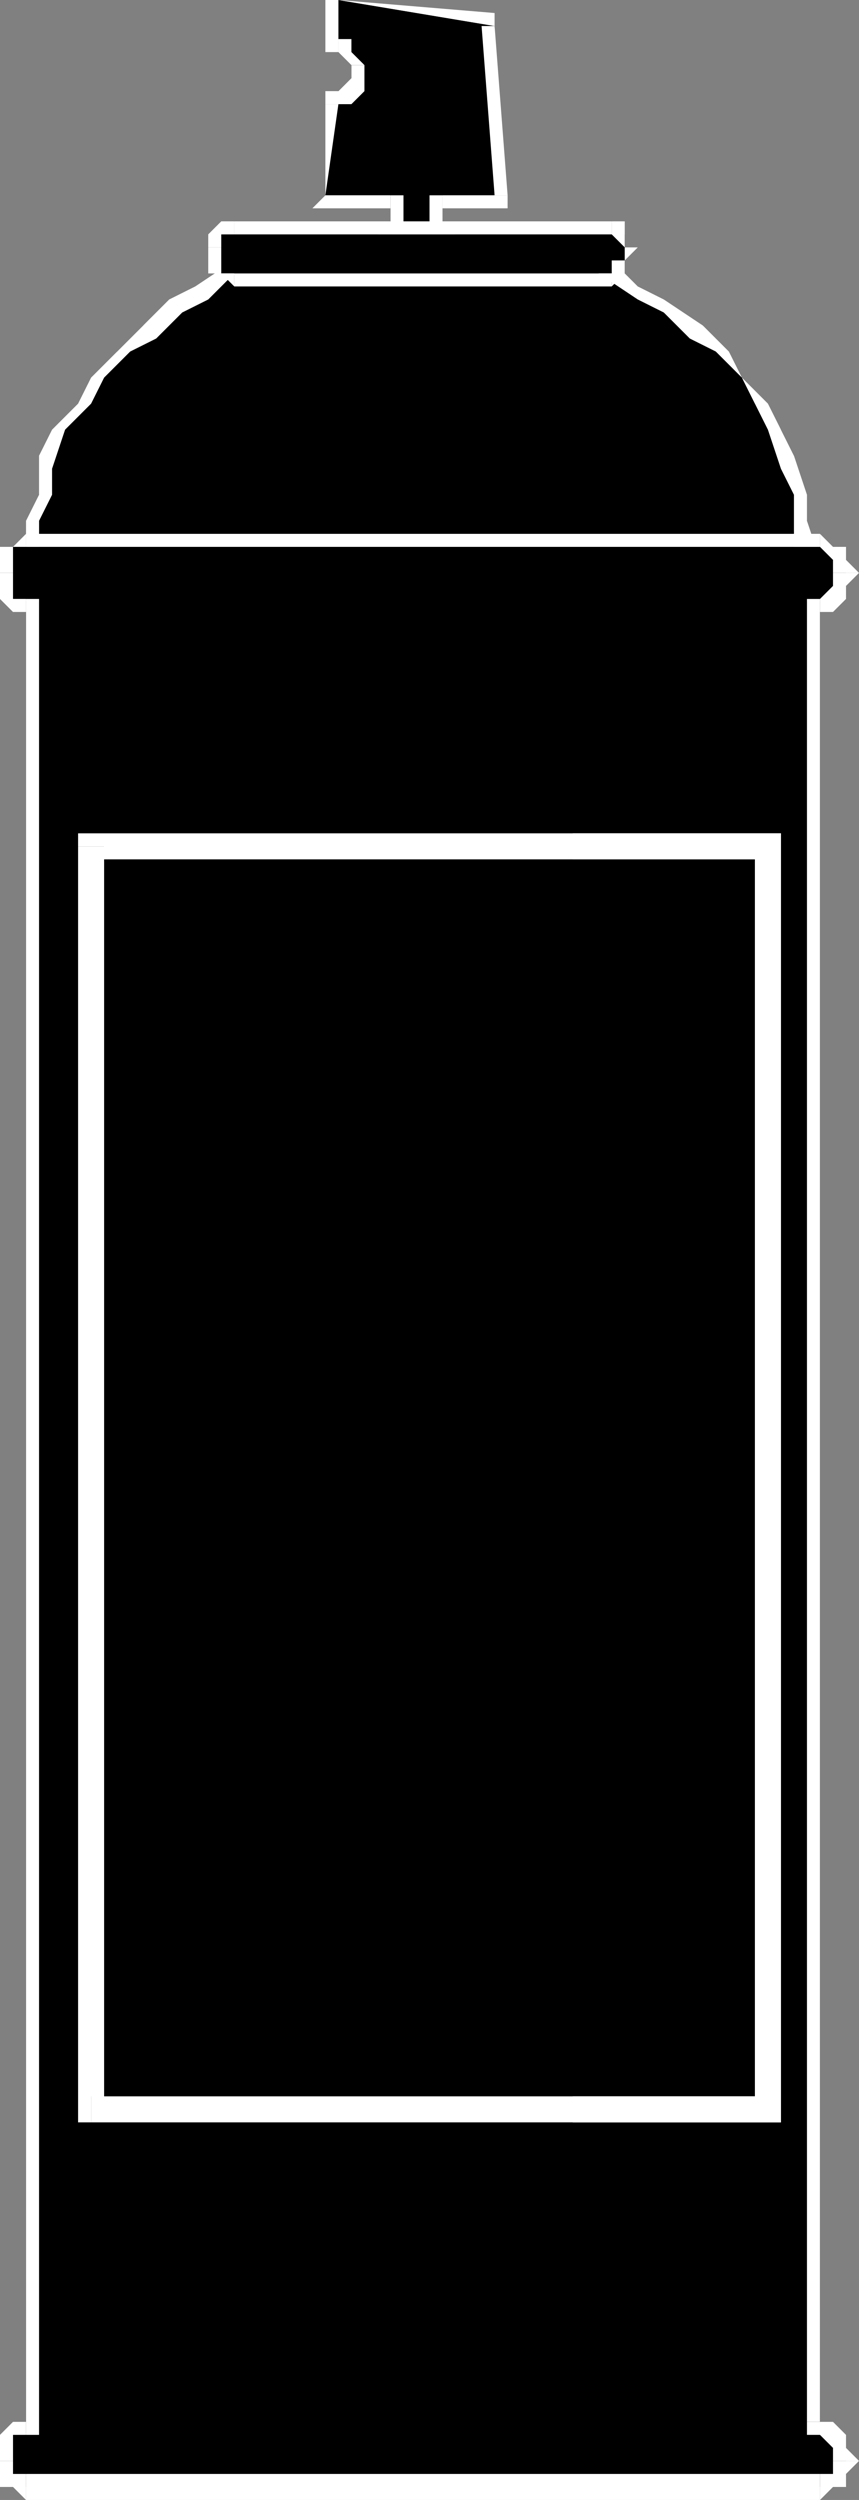
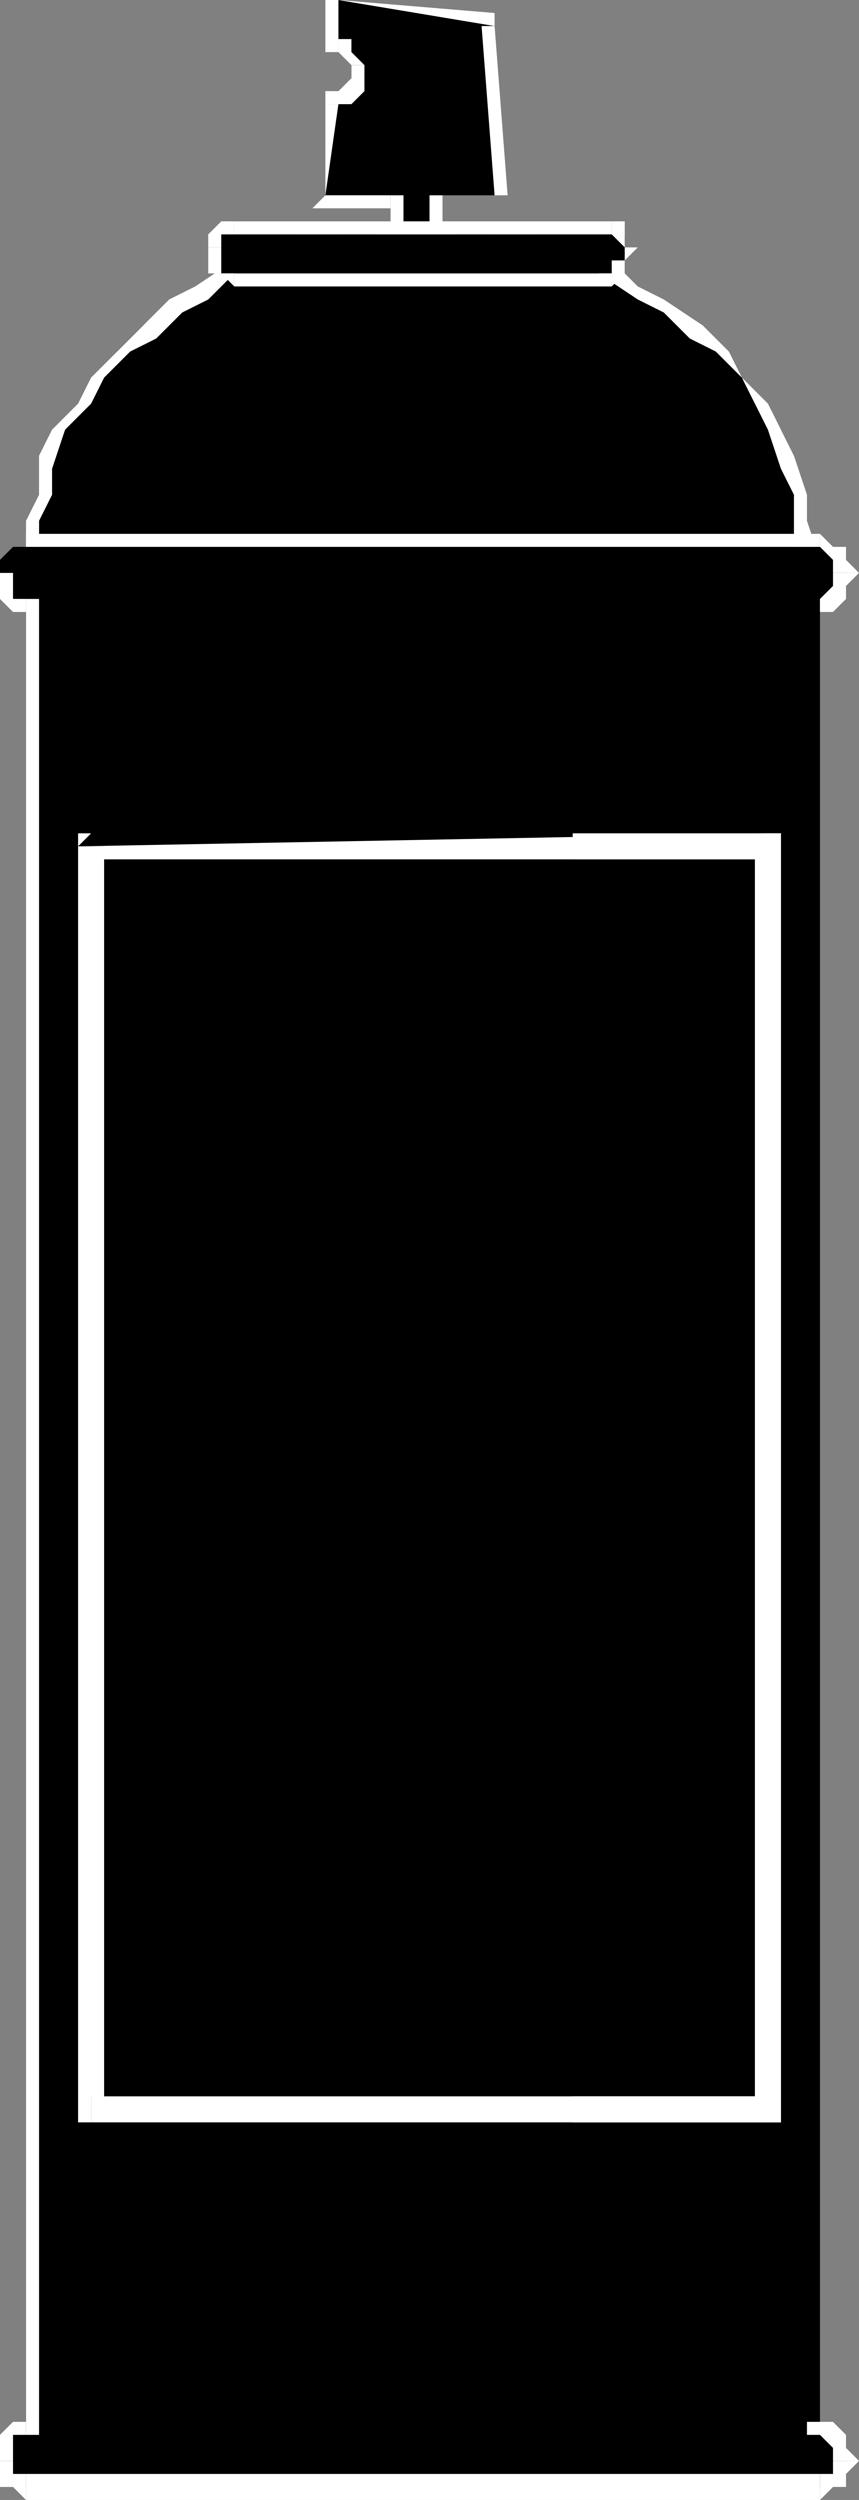
<svg xmlns="http://www.w3.org/2000/svg" xmlns:ns1="http://sodipodi.sourceforge.net/DTD/sodipodi-0.dtd" xmlns:ns2="http://www.inkscape.org/namespaces/inkscape" version="1.0" width="17.462mm" height="50.8mm" id="svg103" ns1:docname="HPROD008.WMF">
  <rect width="100%" height="100%" fill="#808080" stroke="none" />
  <ns1:namedview pagecolor="#ffffff" bordercolor="#666666" borderopacity="1" objecttolerance="10" gridtolerance="10" guidetolerance="10" ns2:pageopacity="0" ns2:pageshadow="2" ns2:window-width="640" ns2:window-height="480" id="namedview105" />
  <defs id="defs3">
    <pattern id="WMFhbasepattern" patternUnits="userSpaceOnUse" width="6" height="6" x="0" y="0" />
  </defs>
  <path style="fill:#000000;fill-rule:evenodd;fill-opacity:1;stroke:none;" d="  M 25,8   L 25,15   L 30,15   L 30,19   L 34,19   L 34,15   L 38,15   L 38,2   L 26,0   L 26,3   L 26,3   L 26,4   L 27,4   L 27,5   L 27,6   L 26,7   L 26,7   L 25,8  z " id="path5" />
  <path style="fill:#ffffff;fill-rule:nonzero;fill-opacity:1;stroke:none;" d="  M 25,15   L 25,15   L 26,8   L 25,8   L 25,15   L 25,16   L 25,15   L 24,16   L 25,16  z " id="path7" />
  <path style="fill:#ffffff;fill-rule:nonzero;fill-opacity:1;stroke:none;" d="  M 31,15   L 30,15   L 25,15   L 25,16   L 30,16   L 30,15   L 31,15   L 31,15   L 30,15  z " id="path9" />
  <path style="fill:#ffffff;fill-rule:nonzero;fill-opacity:1;stroke:none;" d="  M 30,18   L 31,19   L 31,15   L 30,15   L 30,19   L 30,20   L 30,19   L 30,20   L 30,20  z " id="path11" />
  <path style="fill:#ffffff;fill-rule:nonzero;fill-opacity:1;stroke:none;" d="  M 33,19   L 34,18   L 30,18   L 30,20   L 34,20   L 34,19   L 34,20   L 34,20   L 34,19  z " id="path13" />
  <path style="fill:#ffffff;fill-rule:nonzero;fill-opacity:1;stroke:none;" d="  M 34,15   L 33,15   L 33,19   L 34,19   L 34,15   L 34,16   L 34,15   L 33,15   L 33,15  z " id="path15" />
-   <path style="fill:#ffffff;fill-rule:nonzero;fill-opacity:1;stroke:none;" d="  M 38,15   L 38,15   L 34,15   L 34,16   L 38,16   L 39,15   L 38,16   L 39,16   L 39,15  z " id="path17" />
  <path style="fill:#ffffff;fill-rule:nonzero;fill-opacity:1;stroke:none;" d="  M 38,2   L 37,2   L 38,15   L 39,15   L 38,2   L 38,1   L 38,2   L 38,1   L 38,1  z " id="path19" />
  <path style="fill:#ffffff;fill-rule:nonzero;fill-opacity:1;stroke:none;" d="  M 26,0   L 26,0   L 38,2   L 38,1   L 26,0   L 25,0   L 26,0   L 25,-1   L 25,0  z " id="path21" />
  <path style="fill:#ffffff;fill-rule:nonzero;fill-opacity:1;stroke:none;" d="  M 26,3   L 26,3   L 26,0   L 25,0   L 25,3   L 26,4   L 25,3   L 25,4   L 26,4  z " id="path23" />
  <path style="fill:#ffffff;fill-rule:nonzero;fill-opacity:1;stroke:none;" d="  M 28,5   L 28,5   L 27,4   L 27,3   L 26,3   L 26,3   L 26,4   L 26,4   L 26,4   L 26,4   L 27,5   L 27,5  z " id="path25" />
  <path style="fill:#ffffff;fill-rule:nonzero;fill-opacity:1;stroke:none;" d="  M 26,8   L 26,8   L 26,8   L 27,8   L 28,7   L 28,5   L 27,5   L 27,6   L 26,7   L 25,7   L 25,7   L 25,8   L 25,7   L 25,7   L 25,8  z " id="path27" />
  <path style="fill:#000000;fill-rule:evenodd;fill-opacity:1;stroke:none;" d="  M 62,43   L 62,40   L 61,38   L 61,35   L 60,33   L 58,31   L 57,29   L 55,27   L 53,25   L 51,24   L 49,22   L 46,21   L 44,20   L 41,19   L 38,18   L 35,18   L 32,18   L 29,18   L 26,18   L 23,19   L 21,20   L 18,21   L 16,22   L 13,24   L 11,25   L 9,27   L 8,29   L 6,31   L 5,33   L 4,35   L 3,38   L 3,40   L 3,43   L 62,43  z " id="path29" />
  <path style="fill:#ffffff;fill-rule:nonzero;fill-opacity:1;stroke:none;" d="  M 32,18   L 32,18   L 35,18   L 38,19   L 41,19   L 44,20   L 46,21   L 49,23   L 51,24   L 53,26   L 55,27   L 57,29   L 58,31   L 59,33   L 60,36   L 61,38   L 61,40   L 61,43   L 63,43   L 62,40   L 62,38   L 61,35   L 60,33   L 59,31   L 57,29   L 56,27   L 54,25   L 51,23   L 49,22   L 47,20   L 44,19   L 41,18   L 38,18   L 35,18   L 32,17   L 32,17  z " id="path31" />
  <path style="fill:#ffffff;fill-rule:nonzero;fill-opacity:1;stroke:none;" d="  M 3,42   L 3,43   L 3,40   L 4,38   L 4,36   L 5,33   L 7,31   L 8,29   L 10,27   L 12,26   L 14,24   L 16,23   L 18,21   L 21,20   L 24,19   L 26,19   L 29,18   L 32,18   L 32,17   L 29,18   L 26,18   L 23,18   L 21,19   L 18,20   L 15,22   L 13,23   L 11,25   L 9,27   L 7,29   L 6,31   L 4,33   L 3,35   L 3,38   L 2,40   L 2,43   L 3,43   L 2,43   L 2,43   L 3,43  z " id="path33" />
  <path style="fill:#ffffff;fill-rule:nonzero;fill-opacity:1;stroke:none;" d="  M 61,43   L 62,42   L 3,42   L 3,43   L 62,43   L 63,43   L 62,43   L 63,43   L 63,43  z " id="path35" />
  <path style="fill:#000000;fill-rule:evenodd;fill-opacity:1;stroke:none;" d="  M 2,186   L 1,187   L 1,187   L 0,188   L 0,189   L 0,189   L 0,190   L 1,190   L 1,191   L 2,191   L 63,191   L 64,191   L 64,190   L 65,190   L 65,189   L 65,189   L 65,188   L 64,187   L 64,187   L 63,186   L 63,46   L 64,46   L 64,46   L 65,45   L 65,44   L 65,44   L 65,43   L 64,42   L 64,42   L 63,42   L 2,42   L 1,42   L 1,42   L 0,43   L 0,44   L 0,44   L 0,45   L 1,46   L 1,46   L 2,46   L 2,186  z " id="path37" />
  <path style="fill:#ffffff;fill-rule:nonzero;fill-opacity:1;stroke:none;" d="  M 1,189   L 1,189   L 1,188   L 1,188   L 1,187   L 2,187   L 2,186   L 1,186   L 0,187   L 0,188   L -1,189   L -1,189  z " id="path39" />
  <path style="fill:#ffffff;fill-rule:nonzero;fill-opacity:1;stroke:none;" d="  M 1,189   L 0,189   L 0,189   L 0,189   L 0,189   L -1,189  z " id="path41" />
  <path style="fill:#ffffff;fill-rule:nonzero;fill-opacity:1;stroke:none;" d="  M 2,190   L 2,190   L 1,190   L 1,190   L 1,189   L 1,189   L -1,189   L 0,190   L 0,191   L 1,191   L 2,192   L 2,192  z " id="path43" />
  <path style="fill:#ffffff;fill-rule:nonzero;fill-opacity:1;stroke:none;" d="  M 63,190   L 63,190   L 2,190   L 2,192   L 63,192   L 63,192  z " id="path45" />
  <path style="fill:#ffffff;fill-rule:nonzero;fill-opacity:1;stroke:none;" d="  M 64,189   L 64,189   L 64,189   L 64,190   L 63,190   L 63,190   L 63,192   L 64,191   L 65,191   L 65,190   L 66,189   L 66,189  z " id="path47" />
  <path style="fill:#ffffff;fill-rule:nonzero;fill-opacity:1;stroke:none;" d="  M 64,189   L 65,189   L 65,189   L 65,189   L 65,189   L 66,189  z " id="path49" />
  <path style="fill:#ffffff;fill-rule:nonzero;fill-opacity:1;stroke:none;" d="  M 62,186   L 63,187   L 63,187   L 64,188   L 64,188   L 64,189   L 66,189   L 65,188   L 65,187   L 64,186   L 63,186   L 63,186   L 62,186   L 62,187   L 63,187  z " id="path51" />
-   <path style="fill:#ffffff;fill-rule:nonzero;fill-opacity:1;stroke:none;" d="  M 63,46   L 62,46   L 62,186   L 63,186   L 63,46   L 63,47   L 63,46   L 62,46   L 62,46  z " id="path53" />
  <path style="fill:#ffffff;fill-rule:nonzero;fill-opacity:1;stroke:none;" d="  M 64,44   L 64,44   L 64,45   L 64,45   L 63,46   L 63,46   L 63,47   L 64,47   L 65,46   L 65,45   L 66,44   L 66,44  z " id="path55" />
  <path style="fill:#ffffff;fill-rule:nonzero;fill-opacity:1;stroke:none;" d="  M 64,44   L 65,44   L 65,44   L 65,44   L 65,44   L 66,44  z " id="path57" />
  <path style="fill:#ffffff;fill-rule:nonzero;fill-opacity:1;stroke:none;" d="  M 63,42   L 63,42   L 63,42   L 64,43   L 64,43   L 64,44   L 66,44   L 65,43   L 65,42   L 64,42   L 63,41   L 63,41  z " id="path59" />
  <path style="fill:#ffffff;fill-rule:nonzero;fill-opacity:1;stroke:none;" d="  M 2,42   L 2,42   L 63,42   L 63,41   L 2,41   L 2,41  z " id="path61" />
-   <path style="fill:#ffffff;fill-rule:nonzero;fill-opacity:1;stroke:none;" d="  M 1,44   L 1,44   L 1,43   L 1,43   L 1,42   L 2,42   L 2,41   L 1,42   L 0,42   L 0,43   L -1,44   L -1,44  z " id="path63" />
  <path style="fill:#ffffff;fill-rule:nonzero;fill-opacity:1;stroke:none;" d="  M 1,44   L 0,44   L 0,44   L 0,44   L 0,44   L -1,44  z " id="path65" />
  <path style="fill:#ffffff;fill-rule:nonzero;fill-opacity:1;stroke:none;" d="  M 3,46   L 2,46   L 1,46   L 1,45   L 1,45   L 1,44   L -1,44   L 0,45   L 0,46   L 1,47   L 2,47   L 2,46   L 3,46   L 3,46   L 2,46  z " id="path67" />
  <path style="fill:#ffffff;fill-rule:nonzero;fill-opacity:1;stroke:none;" d="  M 2,187   L 3,186   L 3,46   L 2,46   L 2,186   L 2,186   L 2,187   L 3,187   L 3,186  z " id="path69" />
  <path style="fill:#000000;fill-rule:evenodd;fill-opacity:1;stroke:none;" d="  M 47,21   L 47,21   L 48,21   L 48,20   L 48,19   L 48,19   L 48,19   L 48,18   L 47,18   L 47,18   L 18,18   L 17,18   L 17,18   L 17,19   L 16,19   L 16,19   L 17,20   L 17,21   L 17,21   L 18,21   L 47,21  z " id="path71" />
  <path style="fill:#ffffff;fill-rule:nonzero;fill-opacity:1;stroke:none;" d="  M 48,19   L 48,19   L 48,20   L 47,20   L 47,21   L 47,21   L 47,22   L 48,21   L 48,21   L 48,20   L 49,19   L 49,19  z " id="path73" />
  <path style="fill:#ffffff;fill-rule:nonzero;fill-opacity:1;stroke:none;" d="  M 48,19   L 48,19   L 48,19   L 48,19   L 48,19   L 49,19  z " id="path75" />
  <path style="fill:#ffffff;fill-rule:nonzero;fill-opacity:1;stroke:none;" d="  M 47,18   L 47,18   L 47,18   L 47,18   L 48,19   L 48,19   L 49,19   L 48,19   L 48,18   L 48,17   L 47,17   L 47,17  z " id="path77" />
  <path style="fill:#ffffff;fill-rule:nonzero;fill-opacity:1;stroke:none;" d="  M 18,18   L 18,18   L 47,18   L 47,17   L 18,17   L 18,17  z " id="path79" />
  <path style="fill:#ffffff;fill-rule:nonzero;fill-opacity:1;stroke:none;" d="  M 17,19   L 17,19   L 17,19   L 17,18   L 17,18   L 18,18   L 18,17   L 17,17   L 16,18   L 16,19   L 16,19   L 16,19  z " id="path81" />
  <path style="fill:#ffffff;fill-rule:nonzero;fill-opacity:1;stroke:none;" d="  M 17,19   L 16,19   L 16,19   L 16,19   L 16,19   L 16,19  z " id="path83" />
  <path style="fill:#ffffff;fill-rule:nonzero;fill-opacity:1;stroke:none;" d="  M 18,21   L 18,21   L 17,21   L 17,20   L 17,20   L 17,19   L 16,19   L 16,20   L 16,21   L 17,21   L 18,22   L 18,22  z " id="path85" />
  <path style="fill:#ffffff;fill-rule:nonzero;fill-opacity:1;stroke:none;" d="  M 47,21   L 47,21   L 18,21   L 18,22   L 47,22   L 47,22  z " id="path87" />
  <path style="fill:#ffffff;fill-rule:nonzero;fill-opacity:1;stroke:none;" d="  M 59,66   L 58,65   L 58,162   L 60,162   L 60,65   L 59,64   L 60,65   L 60,64   L 59,64  z " id="path89" />
-   <path style="fill:#ffffff;fill-rule:nonzero;fill-opacity:1;stroke:none;" d="  M 8,65   L 7,66   L 59,66   L 59,64   L 7,64   L 6,65   L 7,64   L 6,64   L 6,65  z " id="path91" />
+   <path style="fill:#ffffff;fill-rule:nonzero;fill-opacity:1;stroke:none;" d="  M 8,65   L 7,66   L 59,66   L 59,64   L 6,65   L 7,64   L 6,64   L 6,65  z " id="path91" />
  <path style="fill:#ffffff;fill-rule:nonzero;fill-opacity:1;stroke:none;" d="  M 7,161   L 8,162   L 8,65   L 6,65   L 6,162   L 7,163   L 6,162   L 6,163   L 7,163  z " id="path93" />
  <path style="fill:#ffffff;fill-rule:nonzero;fill-opacity:1;stroke:none;" d="  M 58,162   L 59,161   L 7,161   L 7,163   L 59,163   L 60,162   L 59,163   L 60,163   L 60,162  z " id="path95" />
  <path style="fill:#ffffff;fill-rule:nonzero;fill-opacity:1;stroke:none;" d="  M 60,65   L 59,64   L 44,64   L 44,66   L 59,66   L 58,65   L 60,65   L 60,64   L 59,64  z " id="path97" />
  <path style="fill:#ffffff;fill-rule:nonzero;fill-opacity:1;stroke:none;" d="  M 59,163   L 60,162   L 60,65   L 58,65   L 58,162   L 59,161   L 59,163   L 60,163   L 60,162  z " id="path99" />
  <path style="fill:#ffffff;fill-rule:nonzero;fill-opacity:1;stroke:none;" d="  M 44,162   L 44,163   L 59,163   L 59,161   L 44,161   L 44,162  z " id="path101" />
</svg>